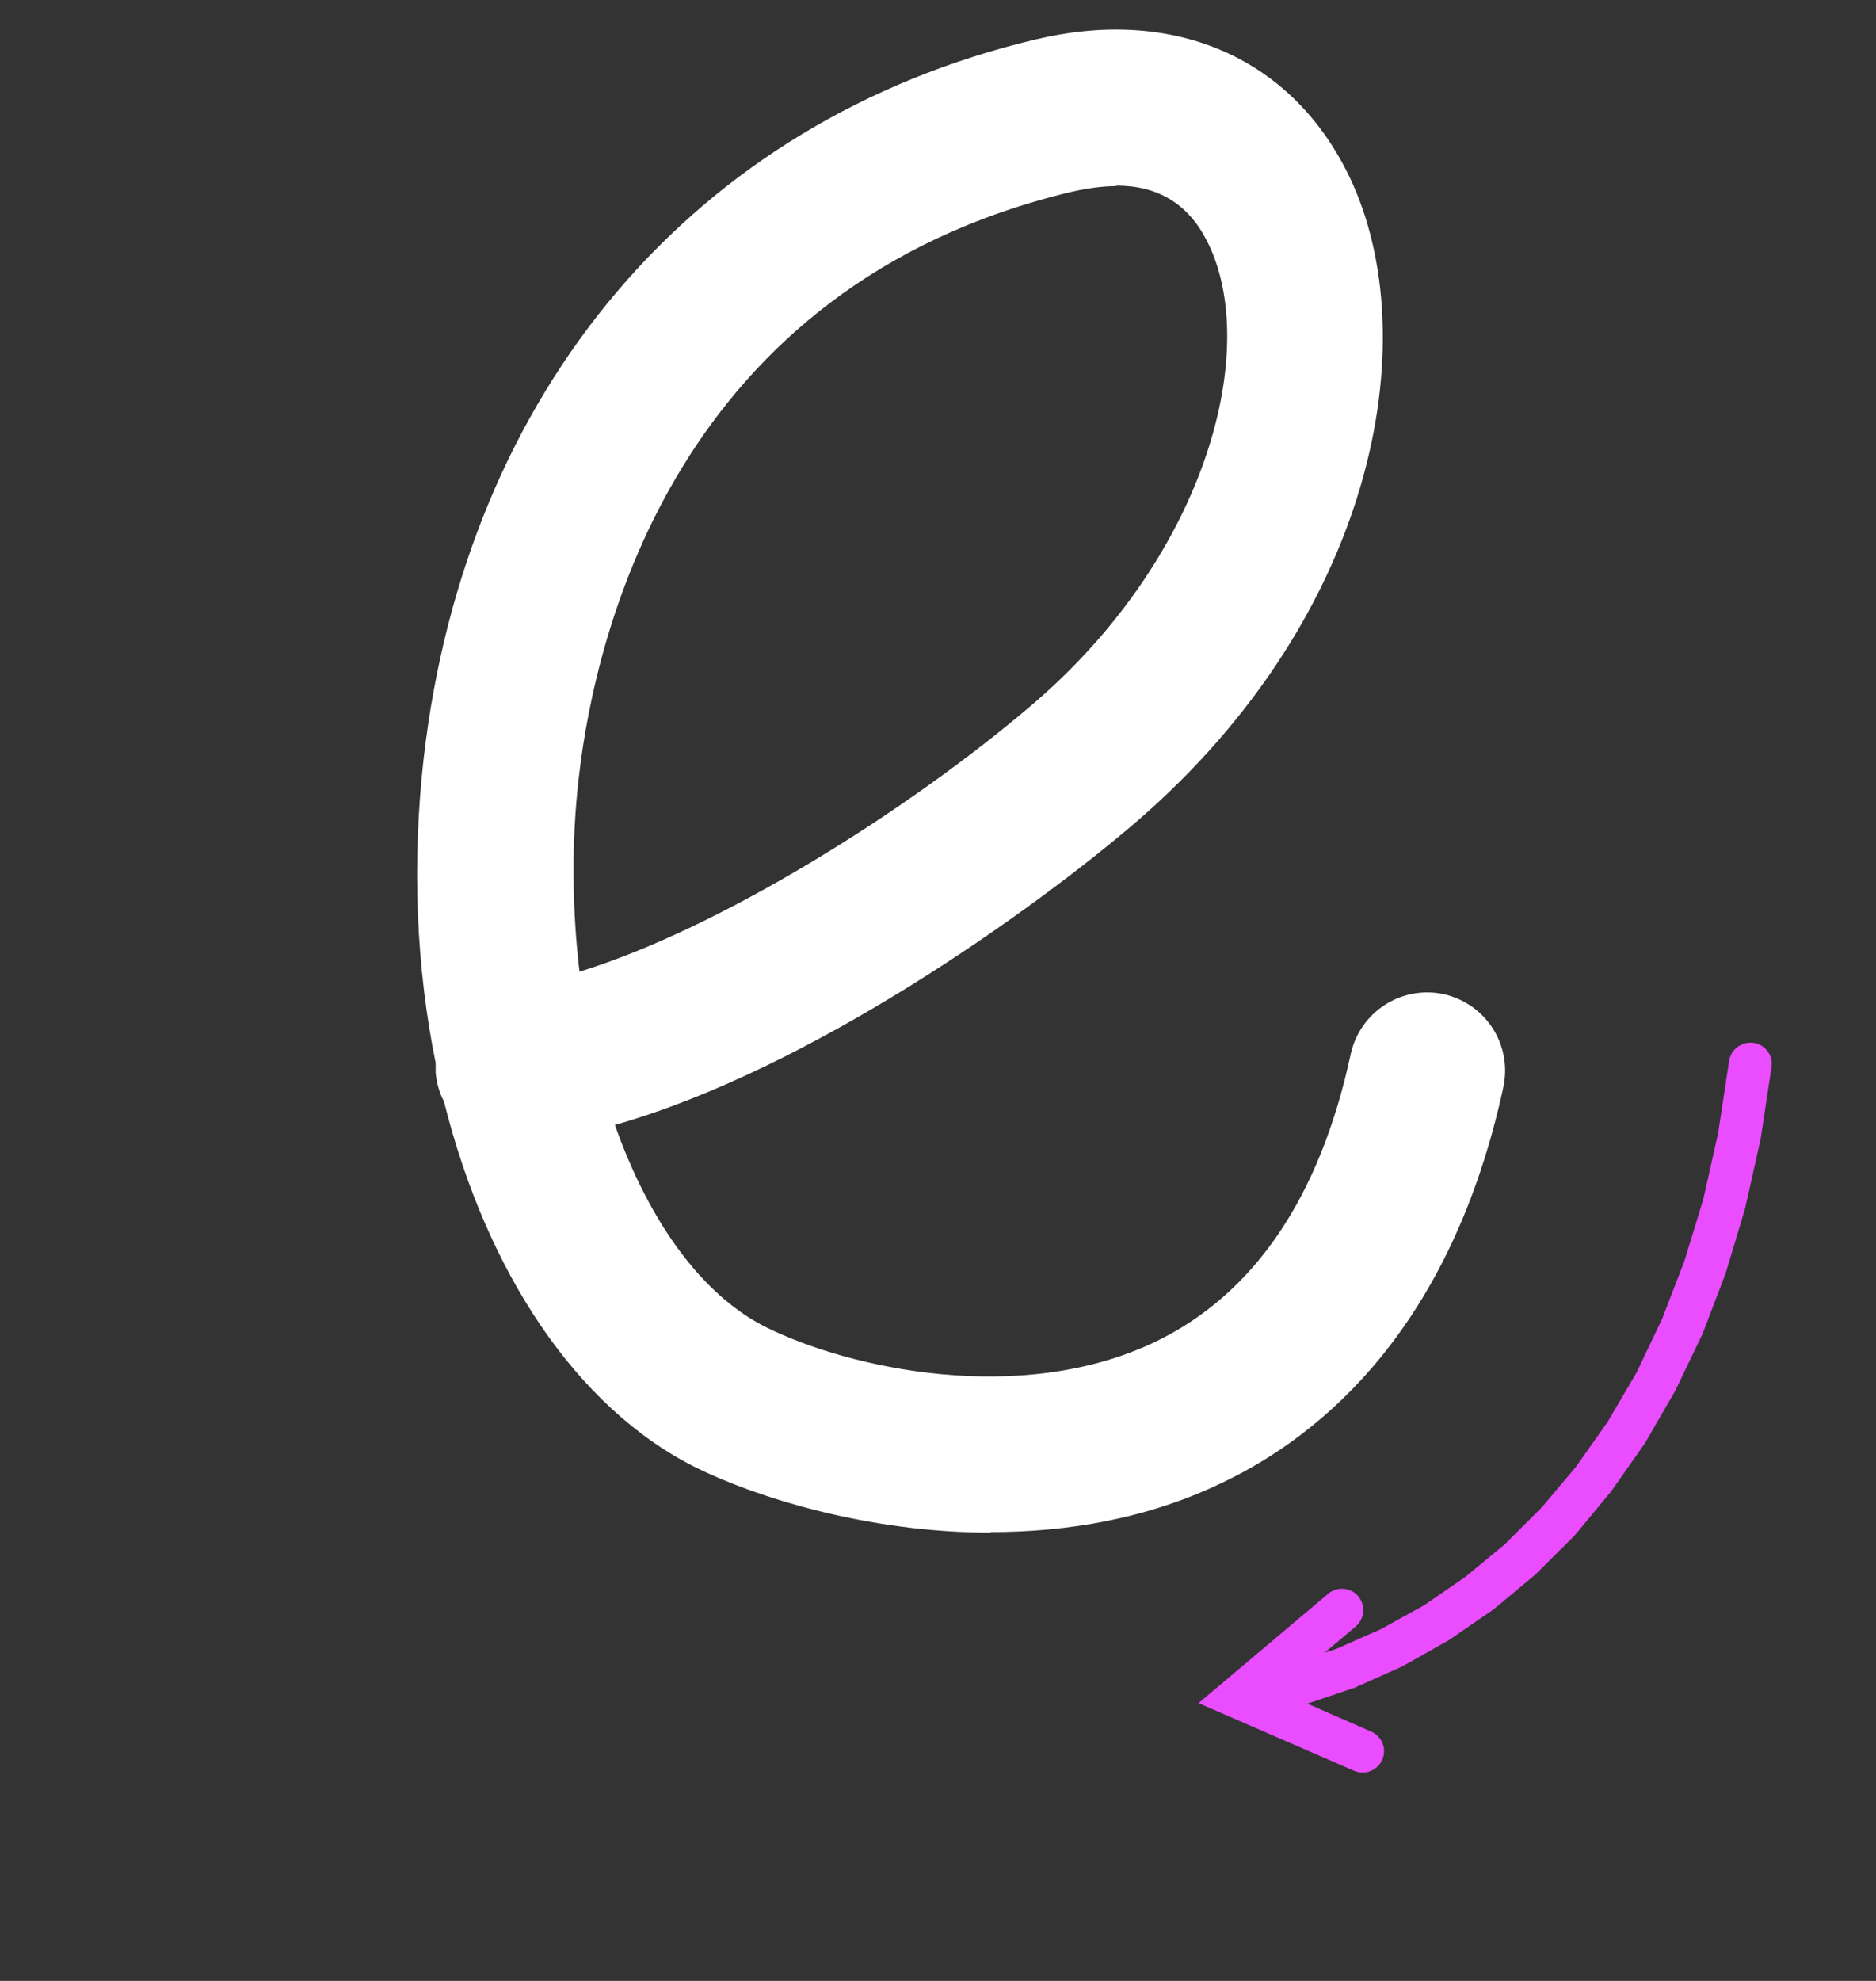
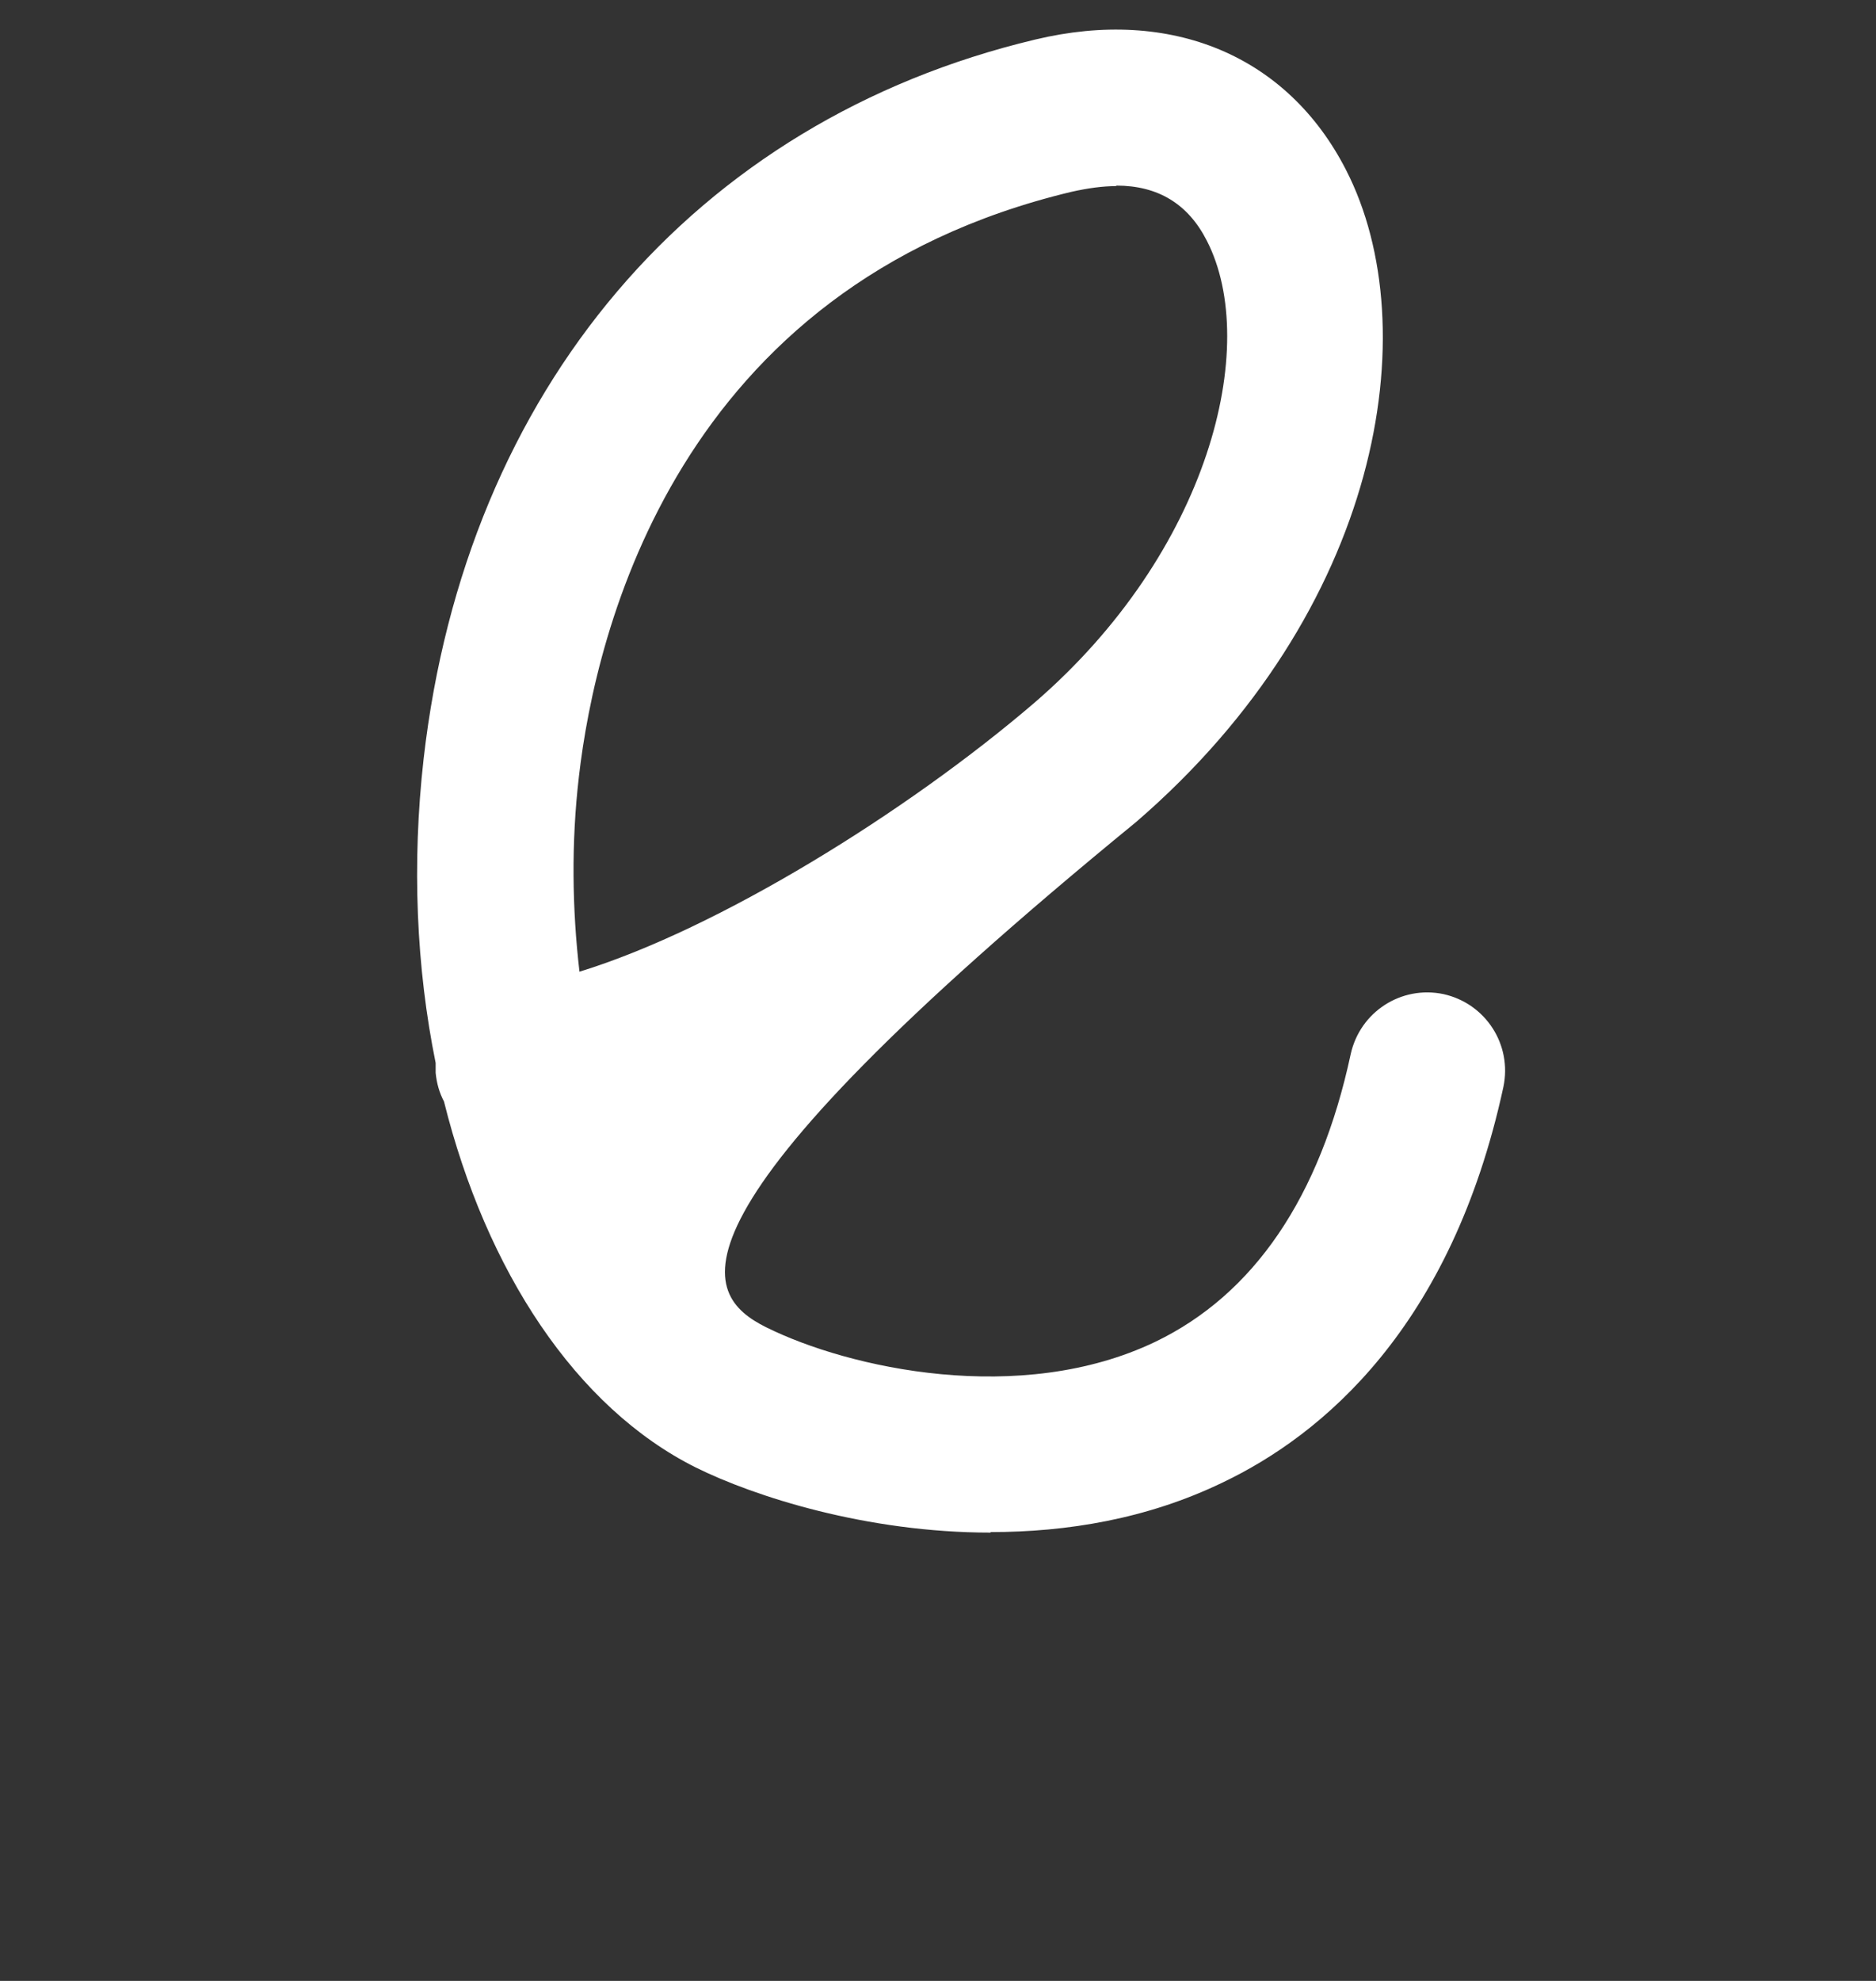
<svg xmlns="http://www.w3.org/2000/svg" width="36" height="38" viewBox="0 0 36 38" fill="none">
  <rect x="0" y="0" width="36" height="38" fill="#333333" stroke="none" />
-   <path d="M19.01 29.4C16.63 29.4 14.48 28.71 13.35 28.15C11.05 27 9.33 24.38 8.52 21.13C8.43 20.96 8.38 20.78 8.36 20.58C8.36 20.52 8.36 20.45 8.36 20.39C7.99 18.57 7.9 16.58 8.13 14.55C8.94 7.48 13.32 2.32 19.86 0.76C22.48 0.13 24.71 1.07 25.83 3.26C27.39 6.3 26.5 11.72 21.8 15.77C19.84 17.45 15.57 20.51 11.8 21.58C12.45 23.42 13.46 24.84 14.7 25.46C16.29 26.25 19.58 26.98 22.17 25.74C24.06 24.83 25.33 22.97 25.92 20.22C26.1 19.41 26.89 18.9 27.7 19.07C28.51 19.25 29.02 20.04 28.85 20.85C27.85 25.47 25.37 27.53 23.46 28.44C22.01 29.14 20.47 29.39 19.01 29.39V29.4ZM21.42 3.57C21.16 3.57 20.87 3.61 20.56 3.68C12.99 5.49 11.43 12.12 11.11 14.89C10.96 16.17 10.98 17.44 11.12 18.64C13.79 17.82 17.41 15.57 19.84 13.49C23.21 10.59 24.19 6.63 23.16 4.62C22.8 3.91 22.22 3.56 21.42 3.56V3.57Z" fill="white" />
+   <path d="M19.01 29.4C16.63 29.4 14.48 28.71 13.35 28.15C11.05 27 9.33 24.38 8.52 21.13C8.43 20.96 8.38 20.78 8.36 20.58C8.36 20.52 8.36 20.45 8.36 20.39C7.99 18.57 7.9 16.58 8.13 14.55C8.94 7.48 13.32 2.32 19.86 0.76C22.48 0.13 24.71 1.07 25.83 3.26C27.39 6.3 26.5 11.72 21.8 15.77C12.45 23.42 13.46 24.84 14.7 25.46C16.29 26.25 19.58 26.98 22.17 25.74C24.06 24.83 25.33 22.97 25.92 20.22C26.1 19.41 26.89 18.9 27.7 19.07C28.51 19.25 29.02 20.04 28.85 20.85C27.85 25.47 25.37 27.53 23.46 28.44C22.01 29.14 20.47 29.39 19.01 29.39V29.4ZM21.42 3.57C21.16 3.57 20.87 3.61 20.56 3.68C12.99 5.49 11.43 12.12 11.11 14.89C10.96 16.17 10.98 17.44 11.12 18.64C13.79 17.82 17.41 15.57 19.84 13.49C23.21 10.59 24.19 6.63 23.16 4.62C22.8 3.91 22.22 3.56 21.42 3.56V3.57Z" fill="white" />
  <g clip-path="url(#clip0_2460_4341)">
-     <path d="M25.98 33.967L23 32.671L25.485 30.575C25.655 30.428 25.919 30.449 26.062 30.619C26.21 30.794 26.188 31.051 26.018 31.199L24.039 32.868L23.94 32.178L26.315 33.218C26.524 33.311 26.617 33.551 26.524 33.759C26.43 33.967 26.188 34.06 25.98 33.967ZM33.995 20.471L33.786 21.849L33.489 23.179L33.115 24.426L32.67 25.591L32.147 26.68L31.565 27.687L30.916 28.611L30.218 29.454L29.459 30.209L28.657 30.876L27.805 31.462L26.914 31.965L25.996 32.375L25.04 32.698L24.061 32.928L23.83 32.961C23.605 32.993 23.396 32.84 23.363 32.616C23.33 32.392 23.489 32.184 23.715 32.151L23.869 32.129L24.776 31.916L25.655 31.626L26.507 31.248L27.337 30.789L28.123 30.247L28.871 29.629L29.58 28.923L30.24 28.141L30.85 27.276L31.405 26.33L31.895 25.301L32.323 24.191L32.686 23.004L32.972 21.729L33.181 20.35C33.214 20.126 33.428 19.973 33.654 20.006C33.874 20.038 34.033 20.252 33.995 20.471Z" fill="#EA4CFF" />
-   </g>
+     </g>
  <defs>
    <clipPath id="clip0_2460_4341">
      <rect width="11" height="14" fill="white" transform="translate(23 20)" />
    </clipPath>
  </defs>
</svg>